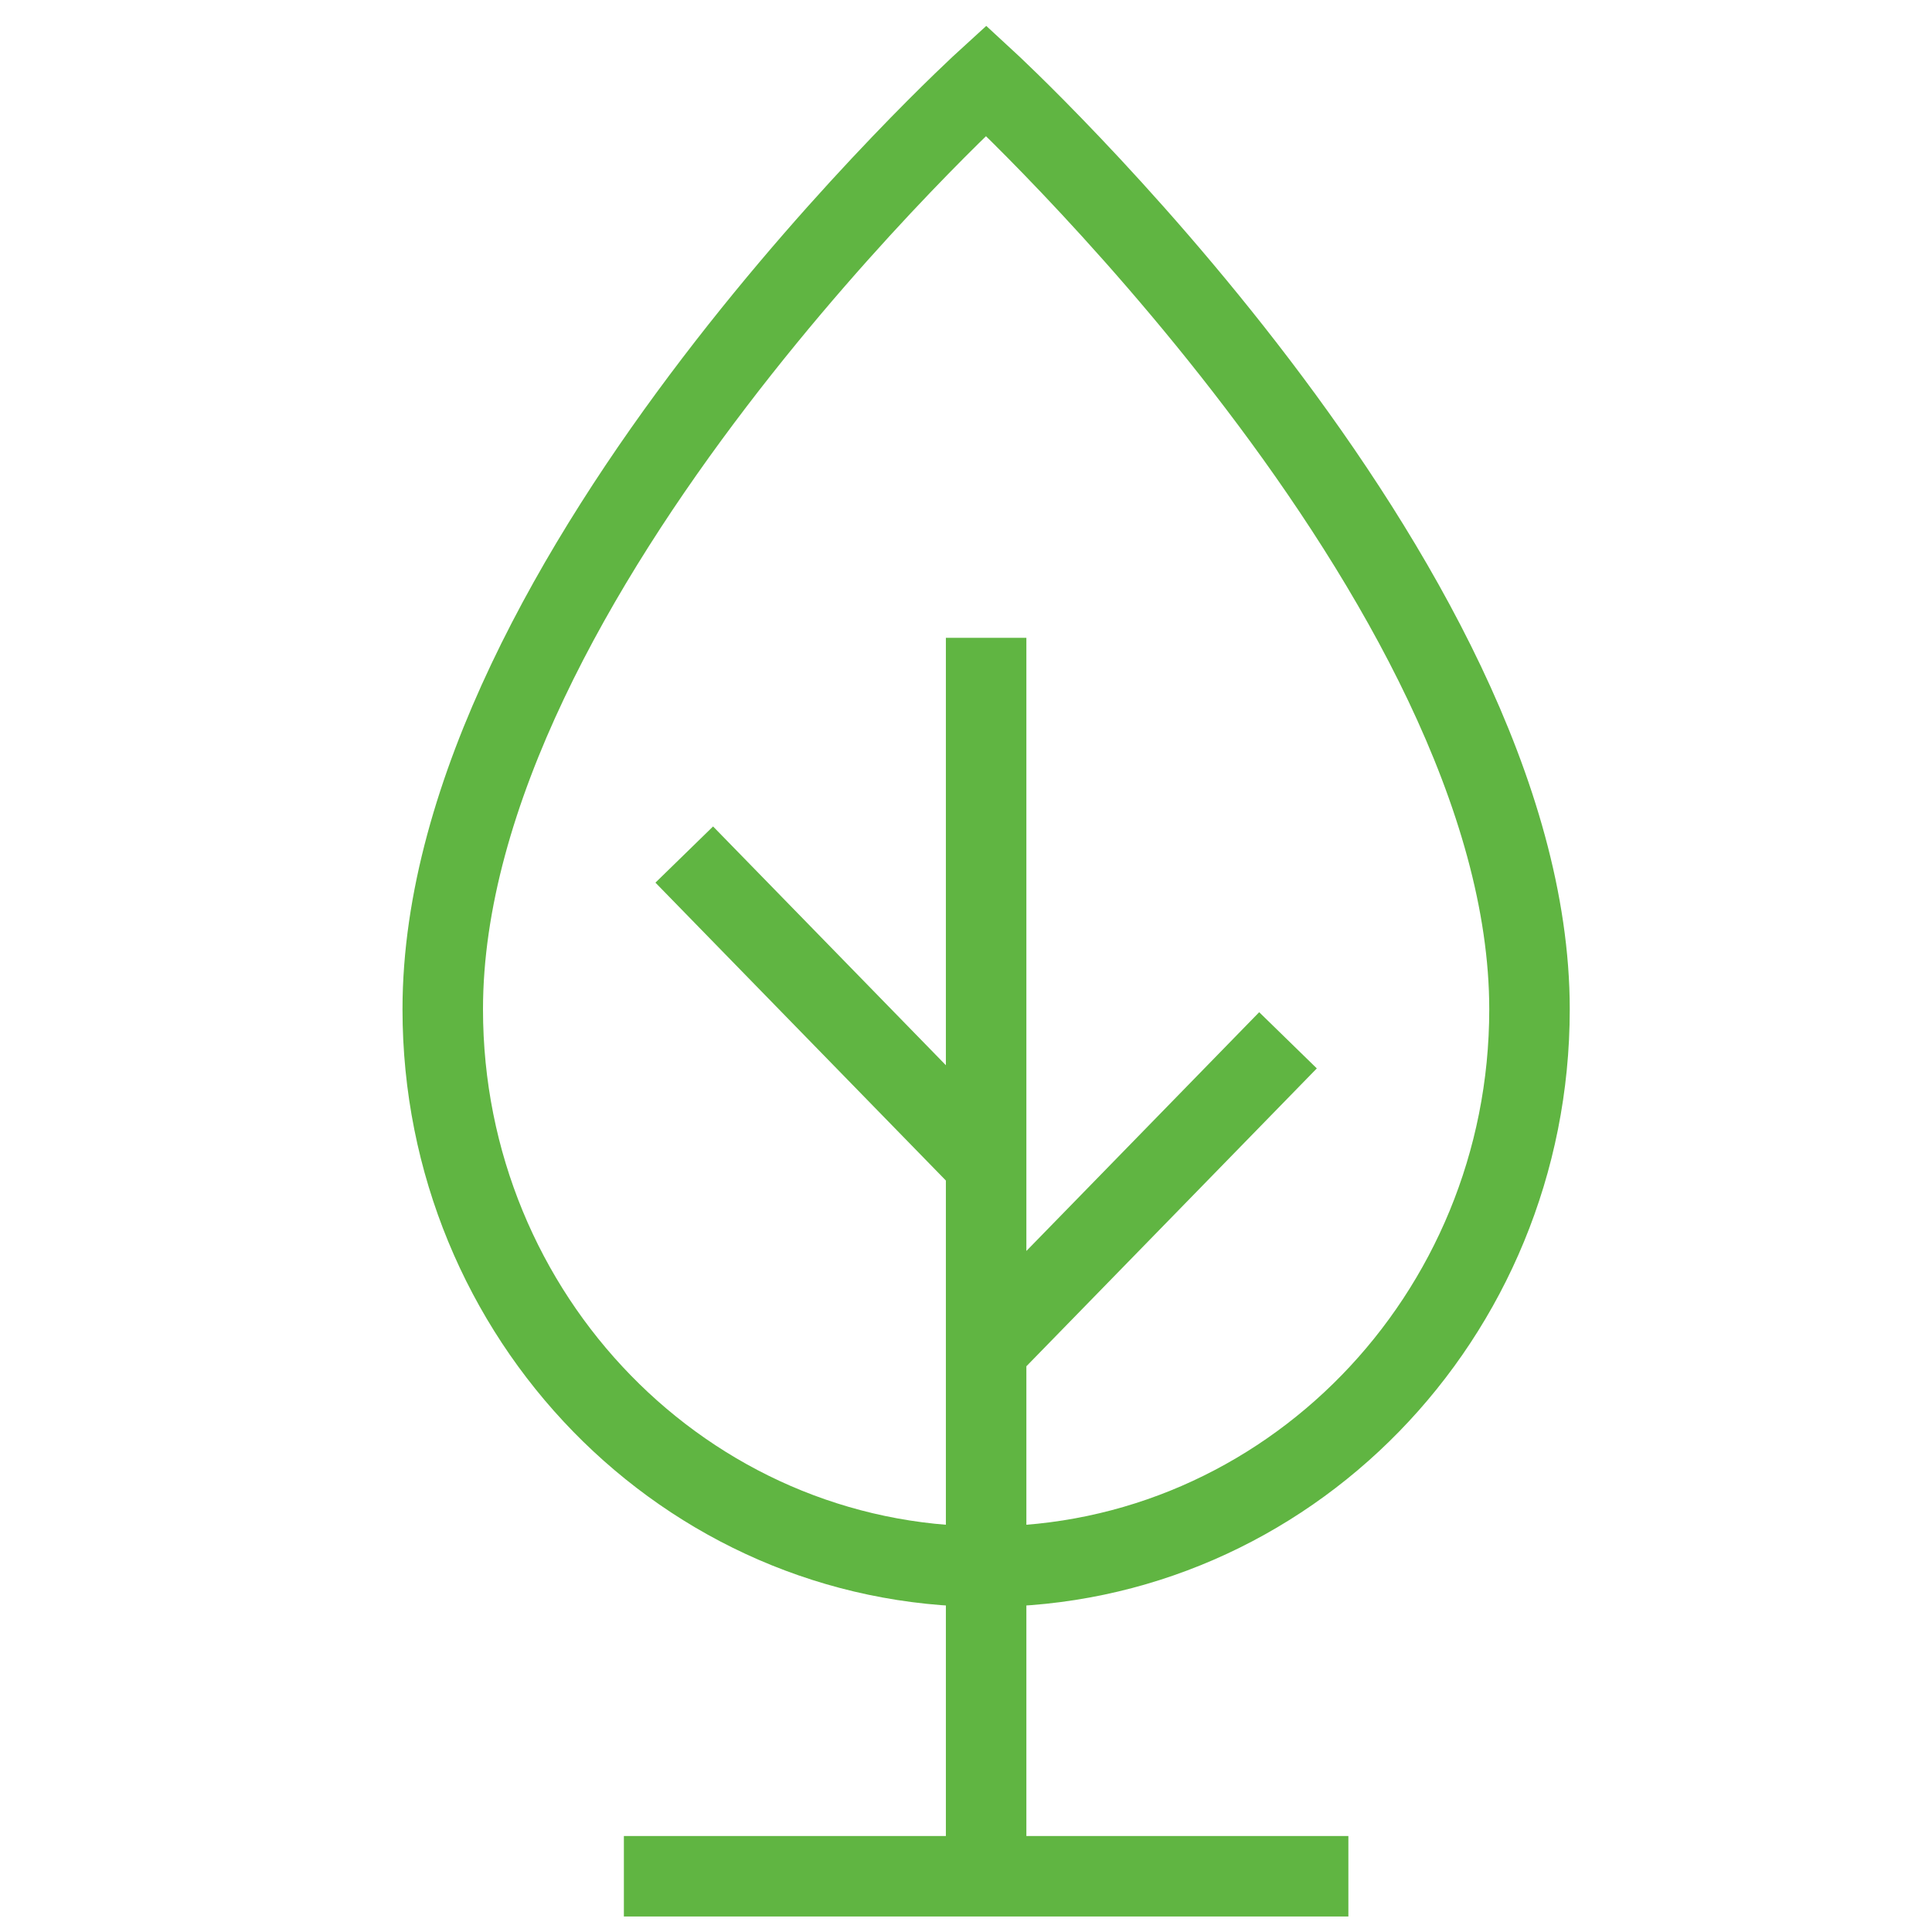
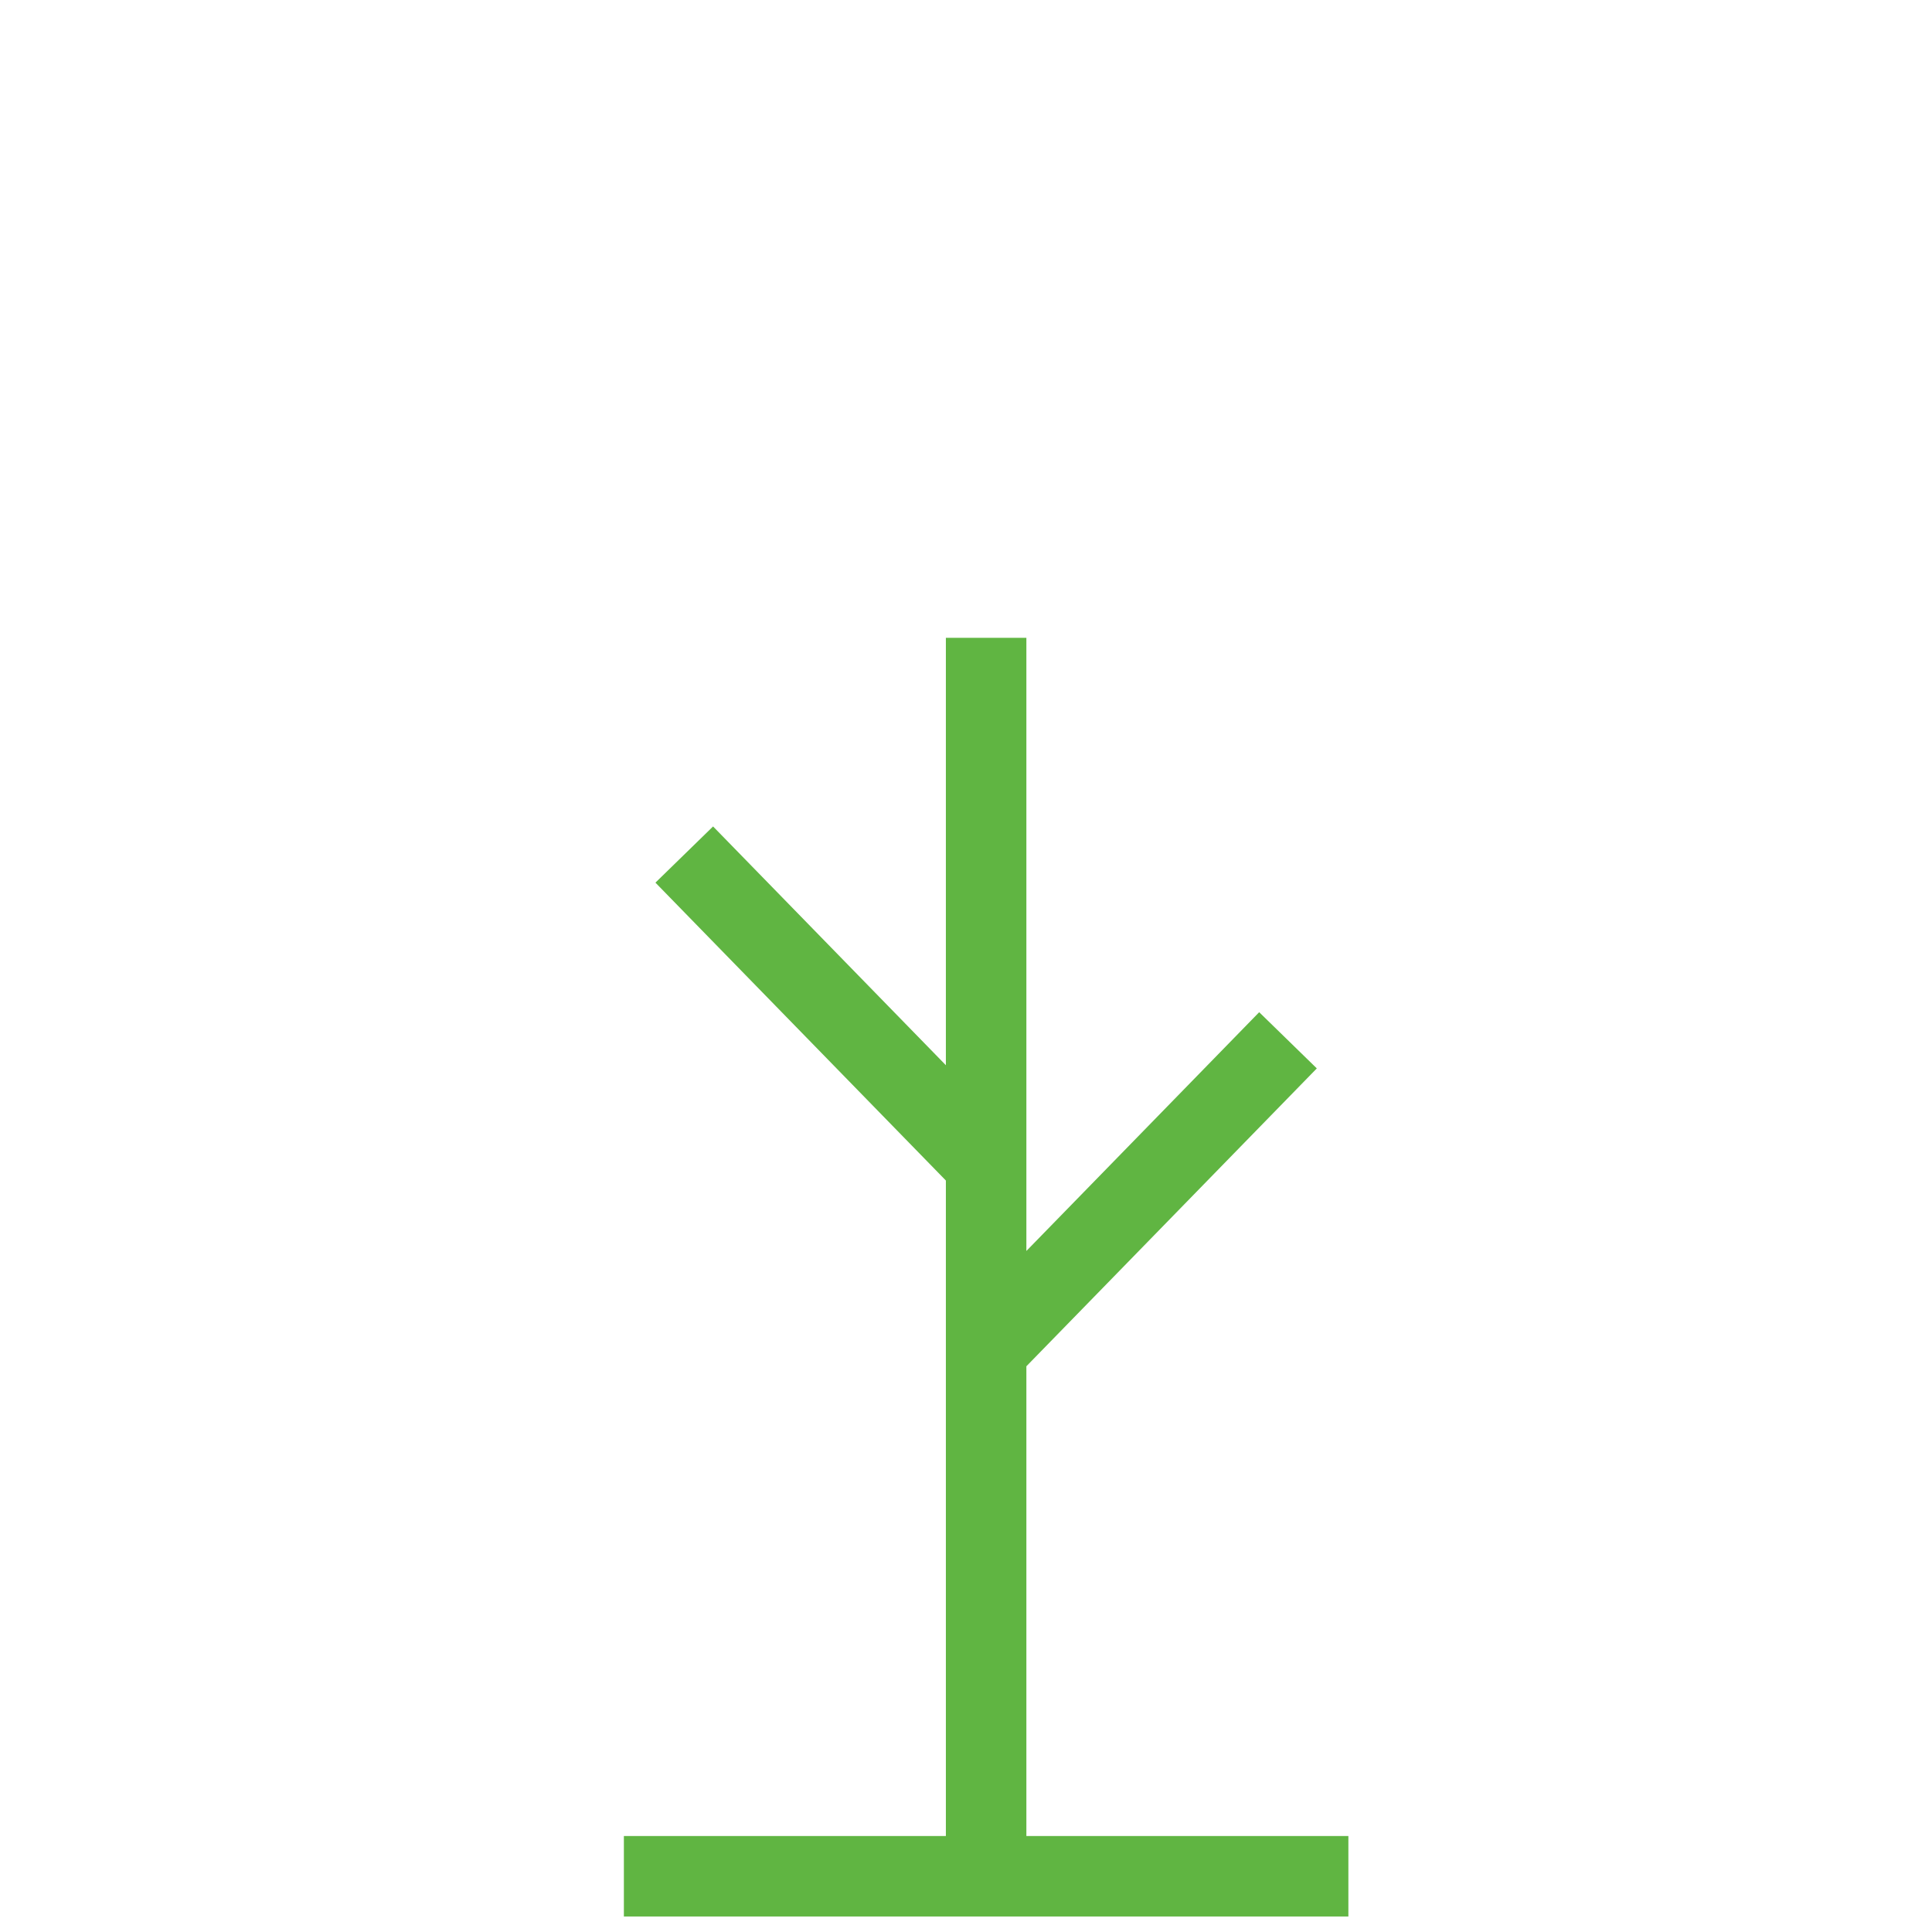
<svg xmlns="http://www.w3.org/2000/svg" width="48" height="48">
  <g stroke="#60B542" stroke-width="2" fill="none" fill-rule="evenodd">
-     <path d="M11 25.077C11 14.307 24.5 2 24.5 2S38 14.436 38 25.077c0 7.647-6.044 13.846-13.5 13.846S11 32.723 11 25.077z" stroke-linecap="square" />
    <path d="M24.5 15.846v30.769M15.5 46.615h18M24.5 33.538l7.5-7.692M17 21.231l7.5 7.692" />
  </g>
</svg>